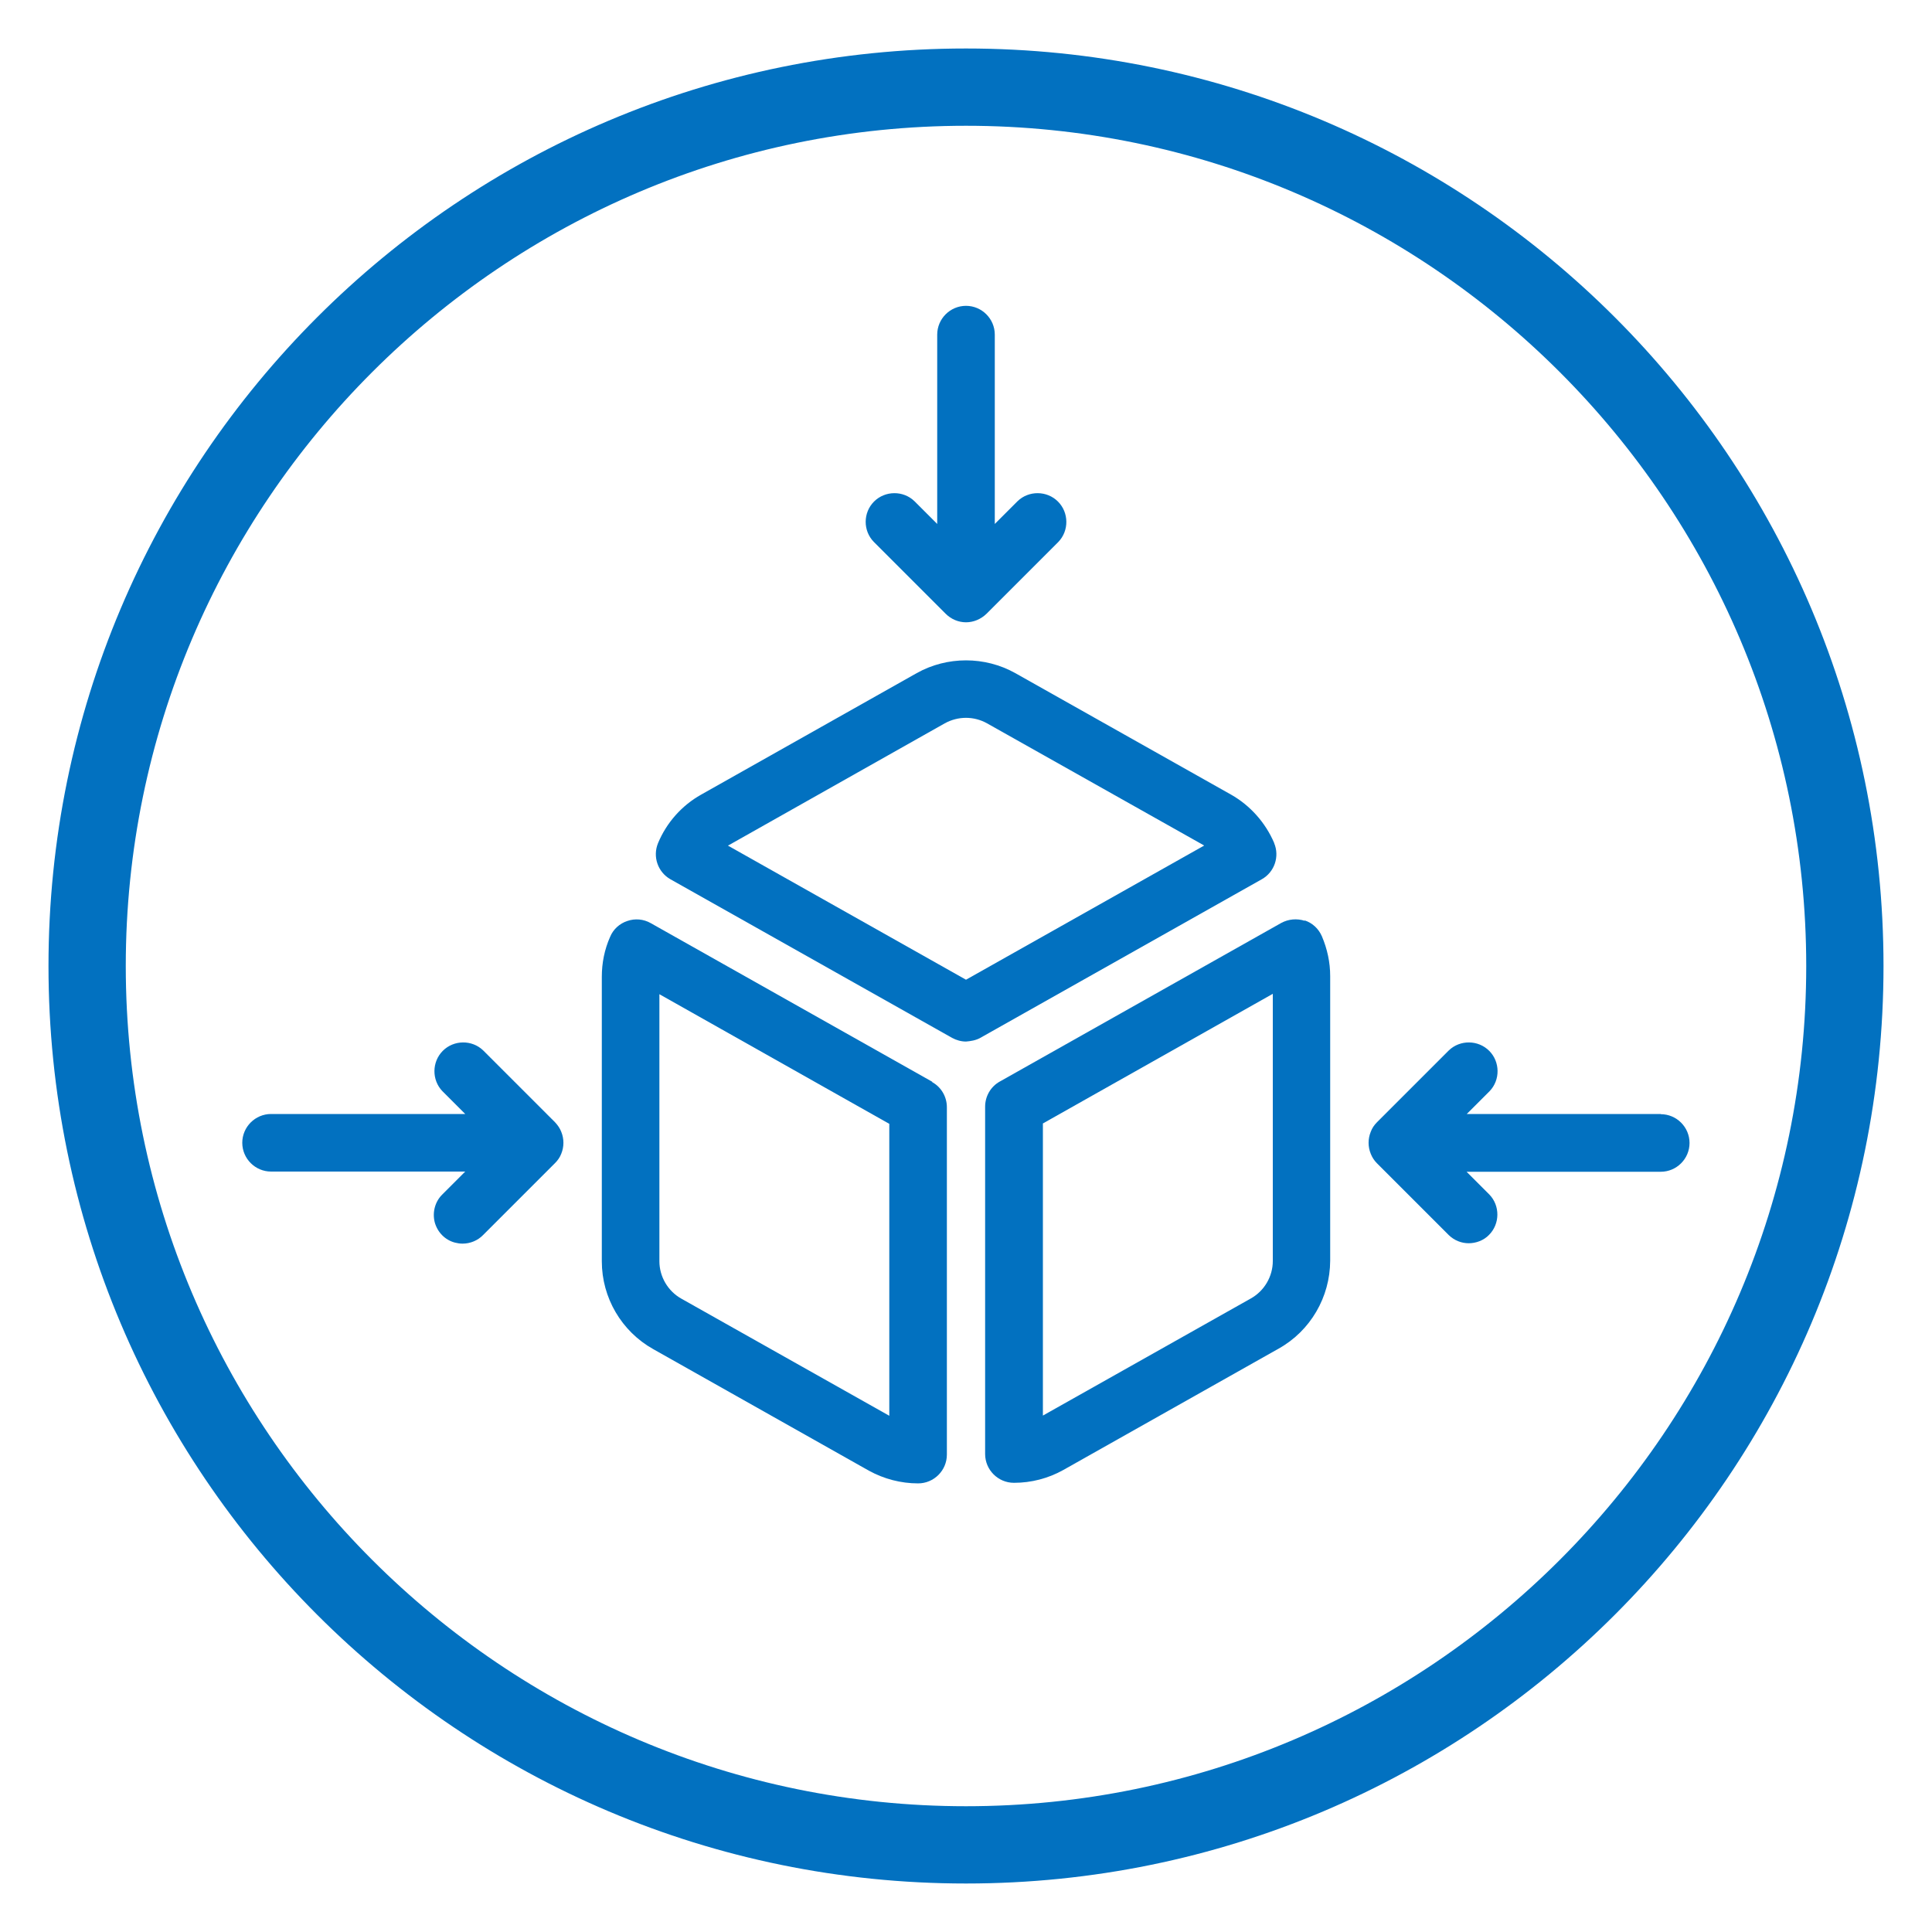
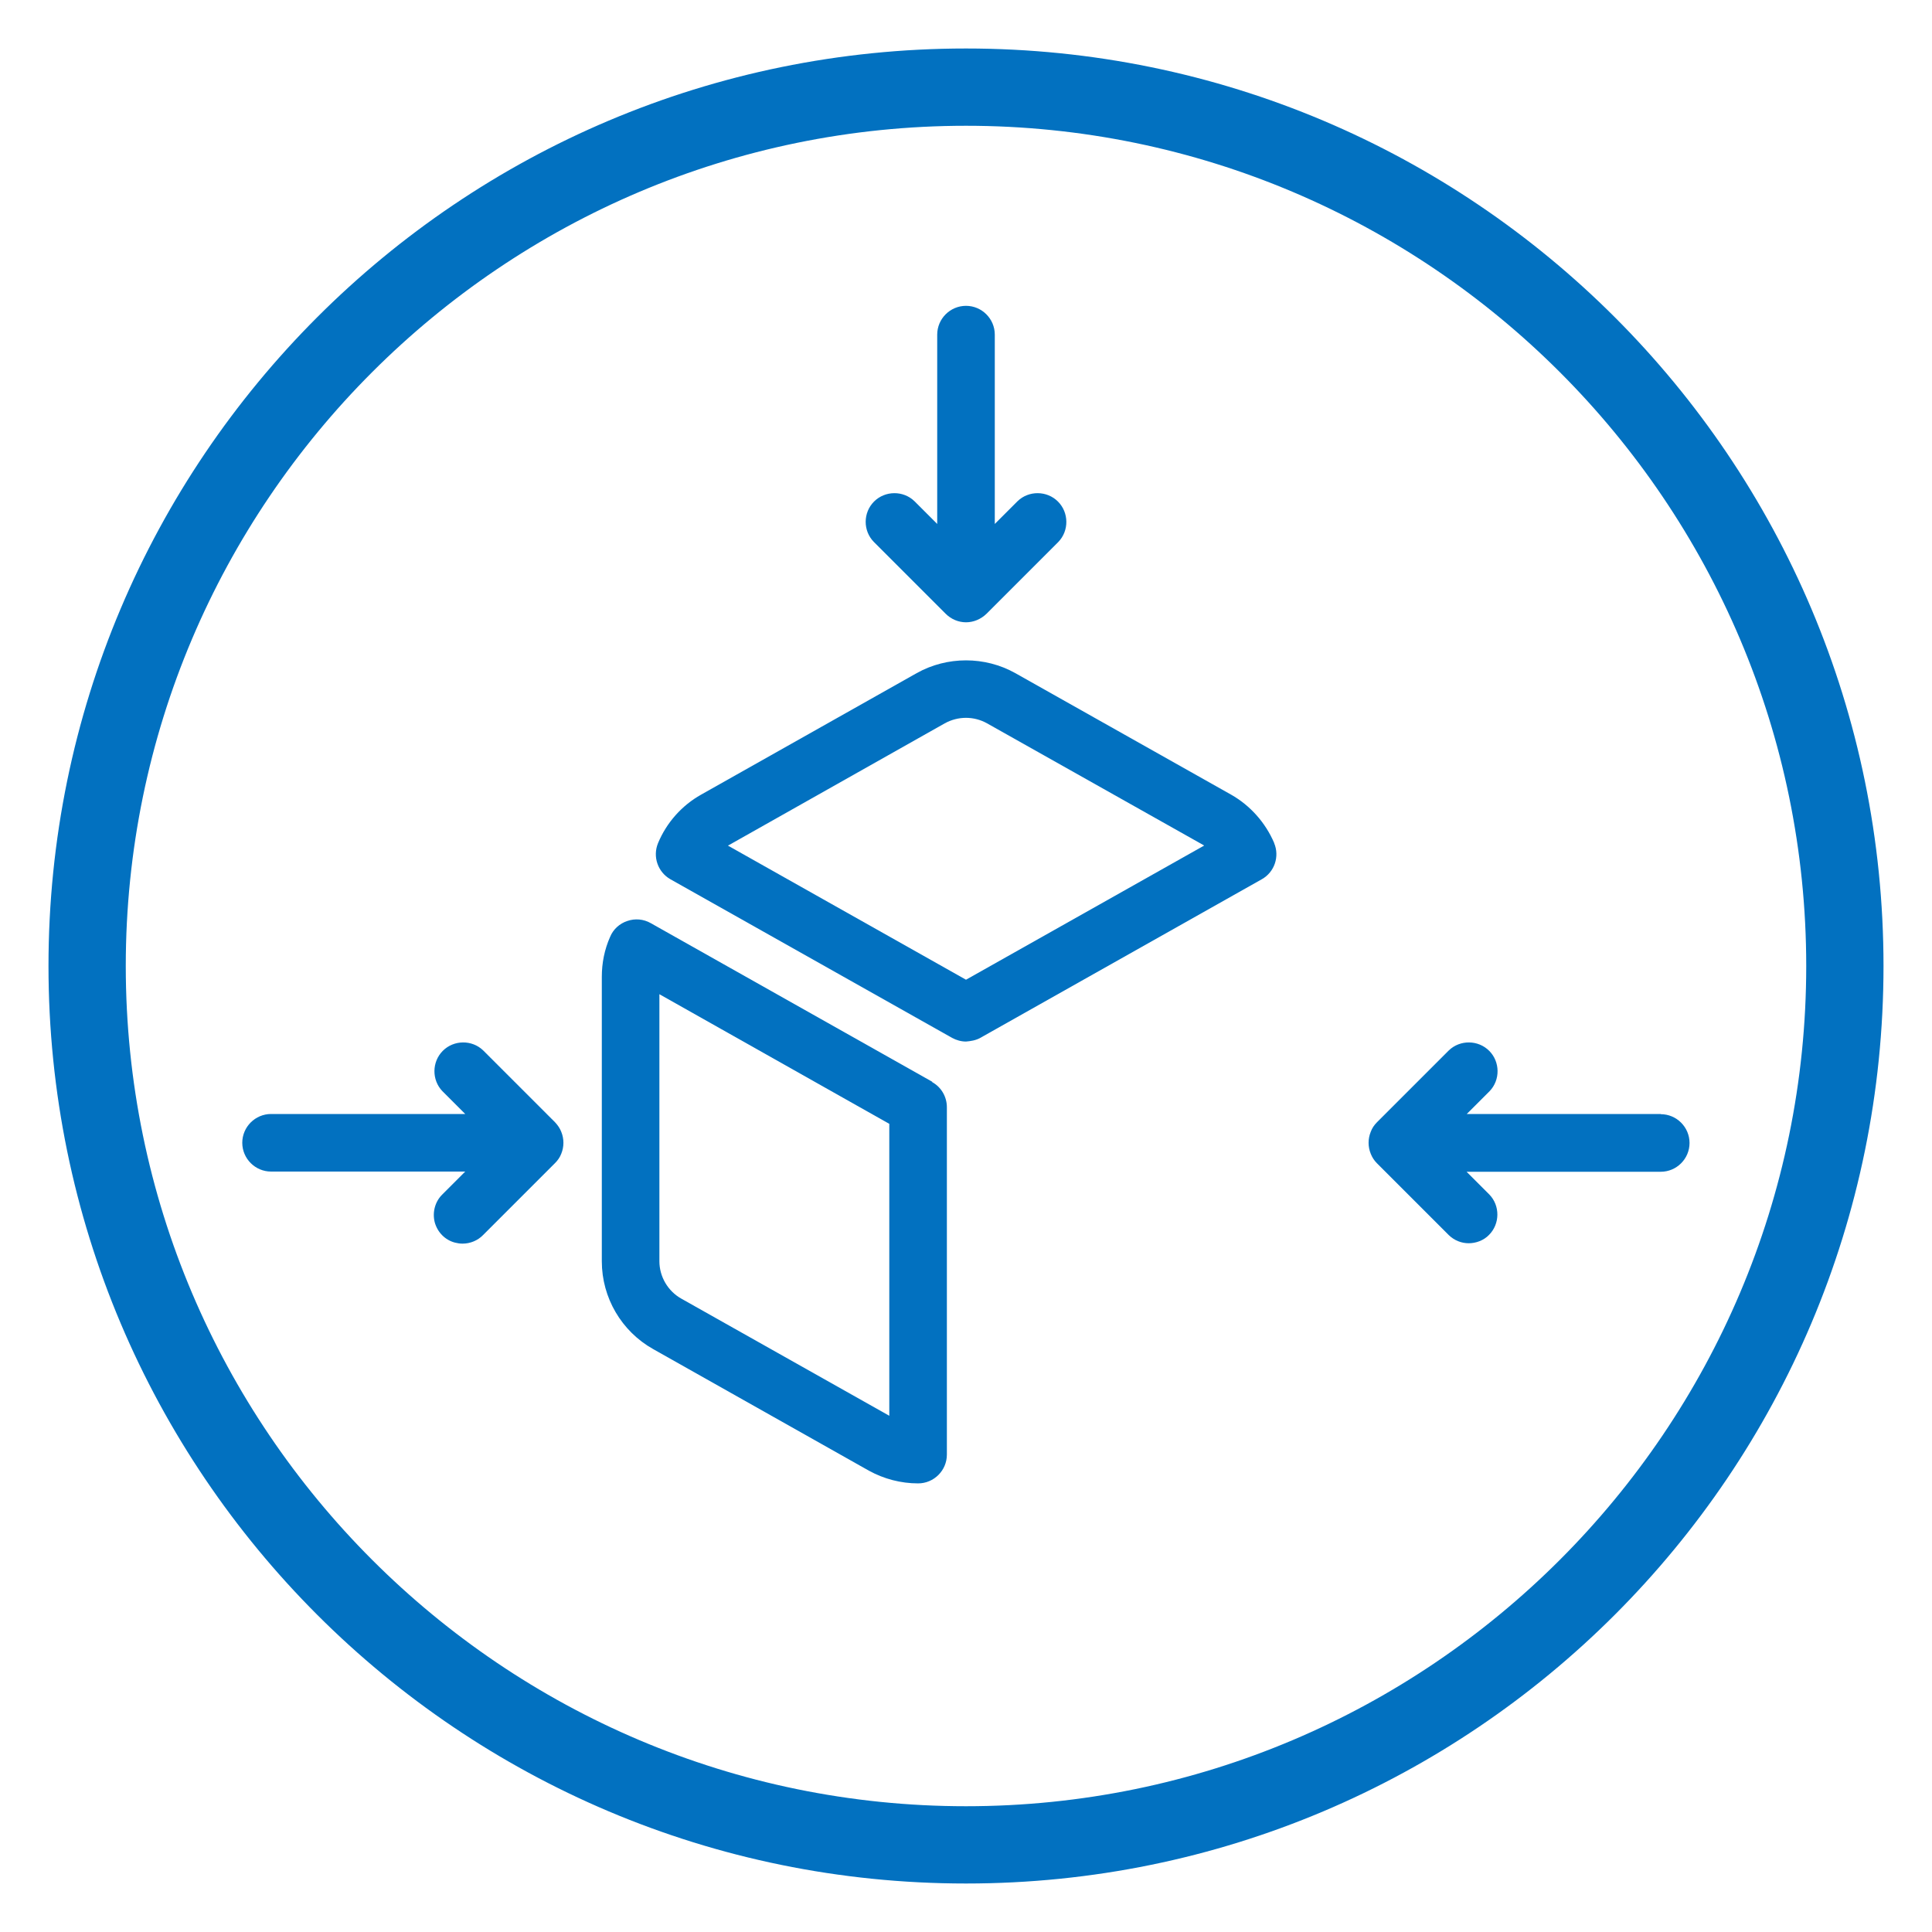
<svg xmlns="http://www.w3.org/2000/svg" id="a" width="100" height="100" viewBox="0 0 100 100">
  <path d="M50,6.51c23.98,0,43.49,19.51,43.49,43.49s-19.51,43.49-43.49,43.49S6.51,73.98,6.51,50,26.02,6.51,50,6.51m0-4C23.77,2.51,2.51,23.77,2.51,50s21.26,47.49,47.49,47.49,47.49-21.26,47.49-47.49S76.23,2.51,50,2.51h0Z" fill="#0271c0" />
  <g>
    <path d="M65.95,43.63c-.45-1.05-1.24-1.94-2.23-2.5l-11.17-6.29c-1.57-.88-3.53-.88-5.1,0l-11.16,6.29c-1,.56-1.79,1.45-2.23,2.51-.29,.7-.01,1.5,.64,1.87l14.58,8.21c.22,.12,.47,.19,.72,.19,.24-.02,.51-.06,.74-.19l14.57-8.21c.66-.37,.93-1.18,.64-1.87Zm-3.63,.14l-12.32,6.94-12.32-6.94s.04-.03,.07-.04l11.15-6.29c.69-.38,1.51-.38,2.19,0l11.16,6.28s.05,.03,.07,.04Z" fill="#0271c0" />
    <path d="M48.25,55.99l-14.57-8.21c-.37-.21-.81-.25-1.21-.11-.4,.13-.73,.43-.89,.82-.29,.65-.43,1.35-.43,2.06v14.74c0,1.88,1.02,3.62,2.66,4.54l11.16,6.29c.78,.43,1.66,.66,2.55,.66h0c.82,0,1.49-.67,1.49-1.49v-17.98c0-.54-.29-1.04-.76-1.3Zm-2.22,2.17v15.12l-10.76-6.06c-.7-.39-1.14-1.14-1.14-1.94v-13.82l11.9,6.71Z" fill="#0271c0" />
-     <path d="M67.53,47.66c-.4-.13-.84-.09-1.21,.11l-14.57,8.21c-.47,.26-.76,.76-.76,1.3v17.98c0,.82,.67,1.49,1.49,1.49h.01c.89,0,1.77-.23,2.54-.66l11.16-6.29c1.64-.92,2.65-2.66,2.66-4.54v-14.74c0-.71-.15-1.4-.43-2.06-.17-.39-.49-.69-.89-.82Zm-1.65,3.79v13.82c0,.8-.44,1.55-1.14,1.94l-10.76,6.06v-15.12l11.9-6.71Z" fill="#0271c0" />
    <path d="M48.95,31.77c.28,.28,.66,.44,1.05,.44s.77-.16,1.06-.44l3.72-3.72c.56-.58,.55-1.52-.02-2.09-.57-.57-1.51-.58-2.09-.02l-1.18,1.18v-9.8c0-.82-.67-1.49-1.49-1.49s-1.49,.67-1.49,1.49v9.8l-1.18-1.18c-.58-.56-1.52-.55-2.09,.02-.57,.57-.58,1.51-.01,2.09l3.72,3.72Z" fill="#0271c0" />
-     <path d="M28.73,58.09l-3.72-3.72c-.58-.56-1.52-.55-2.09,.02-.57,.57-.58,1.51-.02,2.09l1.18,1.18H14.03c-.82,0-1.49,.67-1.49,1.49s.67,1.49,1.49,1.49h10.05l-1.17,1.17c-.39,.37-.54,.93-.41,1.45,.14,.52,.54,.93,1.06,1.06,.12,.03,.25,.05,.38,.05,.4,0,.79-.16,1.07-.45l3.72-3.72c.14-.14,.25-.3,.32-.48,.15-.37,.15-.77,0-1.14-.07-.18-.18-.34-.32-.49Z" fill="#0271c0" />
+     <path d="M28.73,58.09l-3.72-3.72c-.58-.56-1.52-.55-2.09,.02-.57,.57-.58,1.51-.02,2.09l1.18,1.18H14.03c-.82,0-1.49,.67-1.49,1.49s.67,1.49,1.49,1.49h10.05l-1.17,1.17c-.39,.37-.54,.93-.41,1.45,.14,.52,.54,.93,1.06,1.06,.12,.03,.25,.05,.38,.05,.4,0,.79-.16,1.07-.45l3.72-3.72c.14-.14,.25-.3,.32-.48,.15-.37,.15-.77,0-1.14-.07-.18-.18-.34-.32-.49" fill="#0271c0" />
    <path d="M85.97,57.66h-10.05l1.18-1.18c.56-.58,.55-1.52-.02-2.09-.57-.57-1.51-.58-2.09-.02l-3.72,3.72c-.14,.14-.25,.3-.32,.49-.15,.37-.15,.77,0,1.14,.07,.18,.18,.35,.32,.49l3.72,3.72c.29,.28,.66,.42,1.03,.42s.77-.14,1.05-.43c.57-.57,.58-1.51,.02-2.09l-1.18-1.18h10.05c.82,0,1.49-.67,1.49-1.49s-.67-1.49-1.49-1.49Z" fill="#0271c0" />
  </g>
</svg>